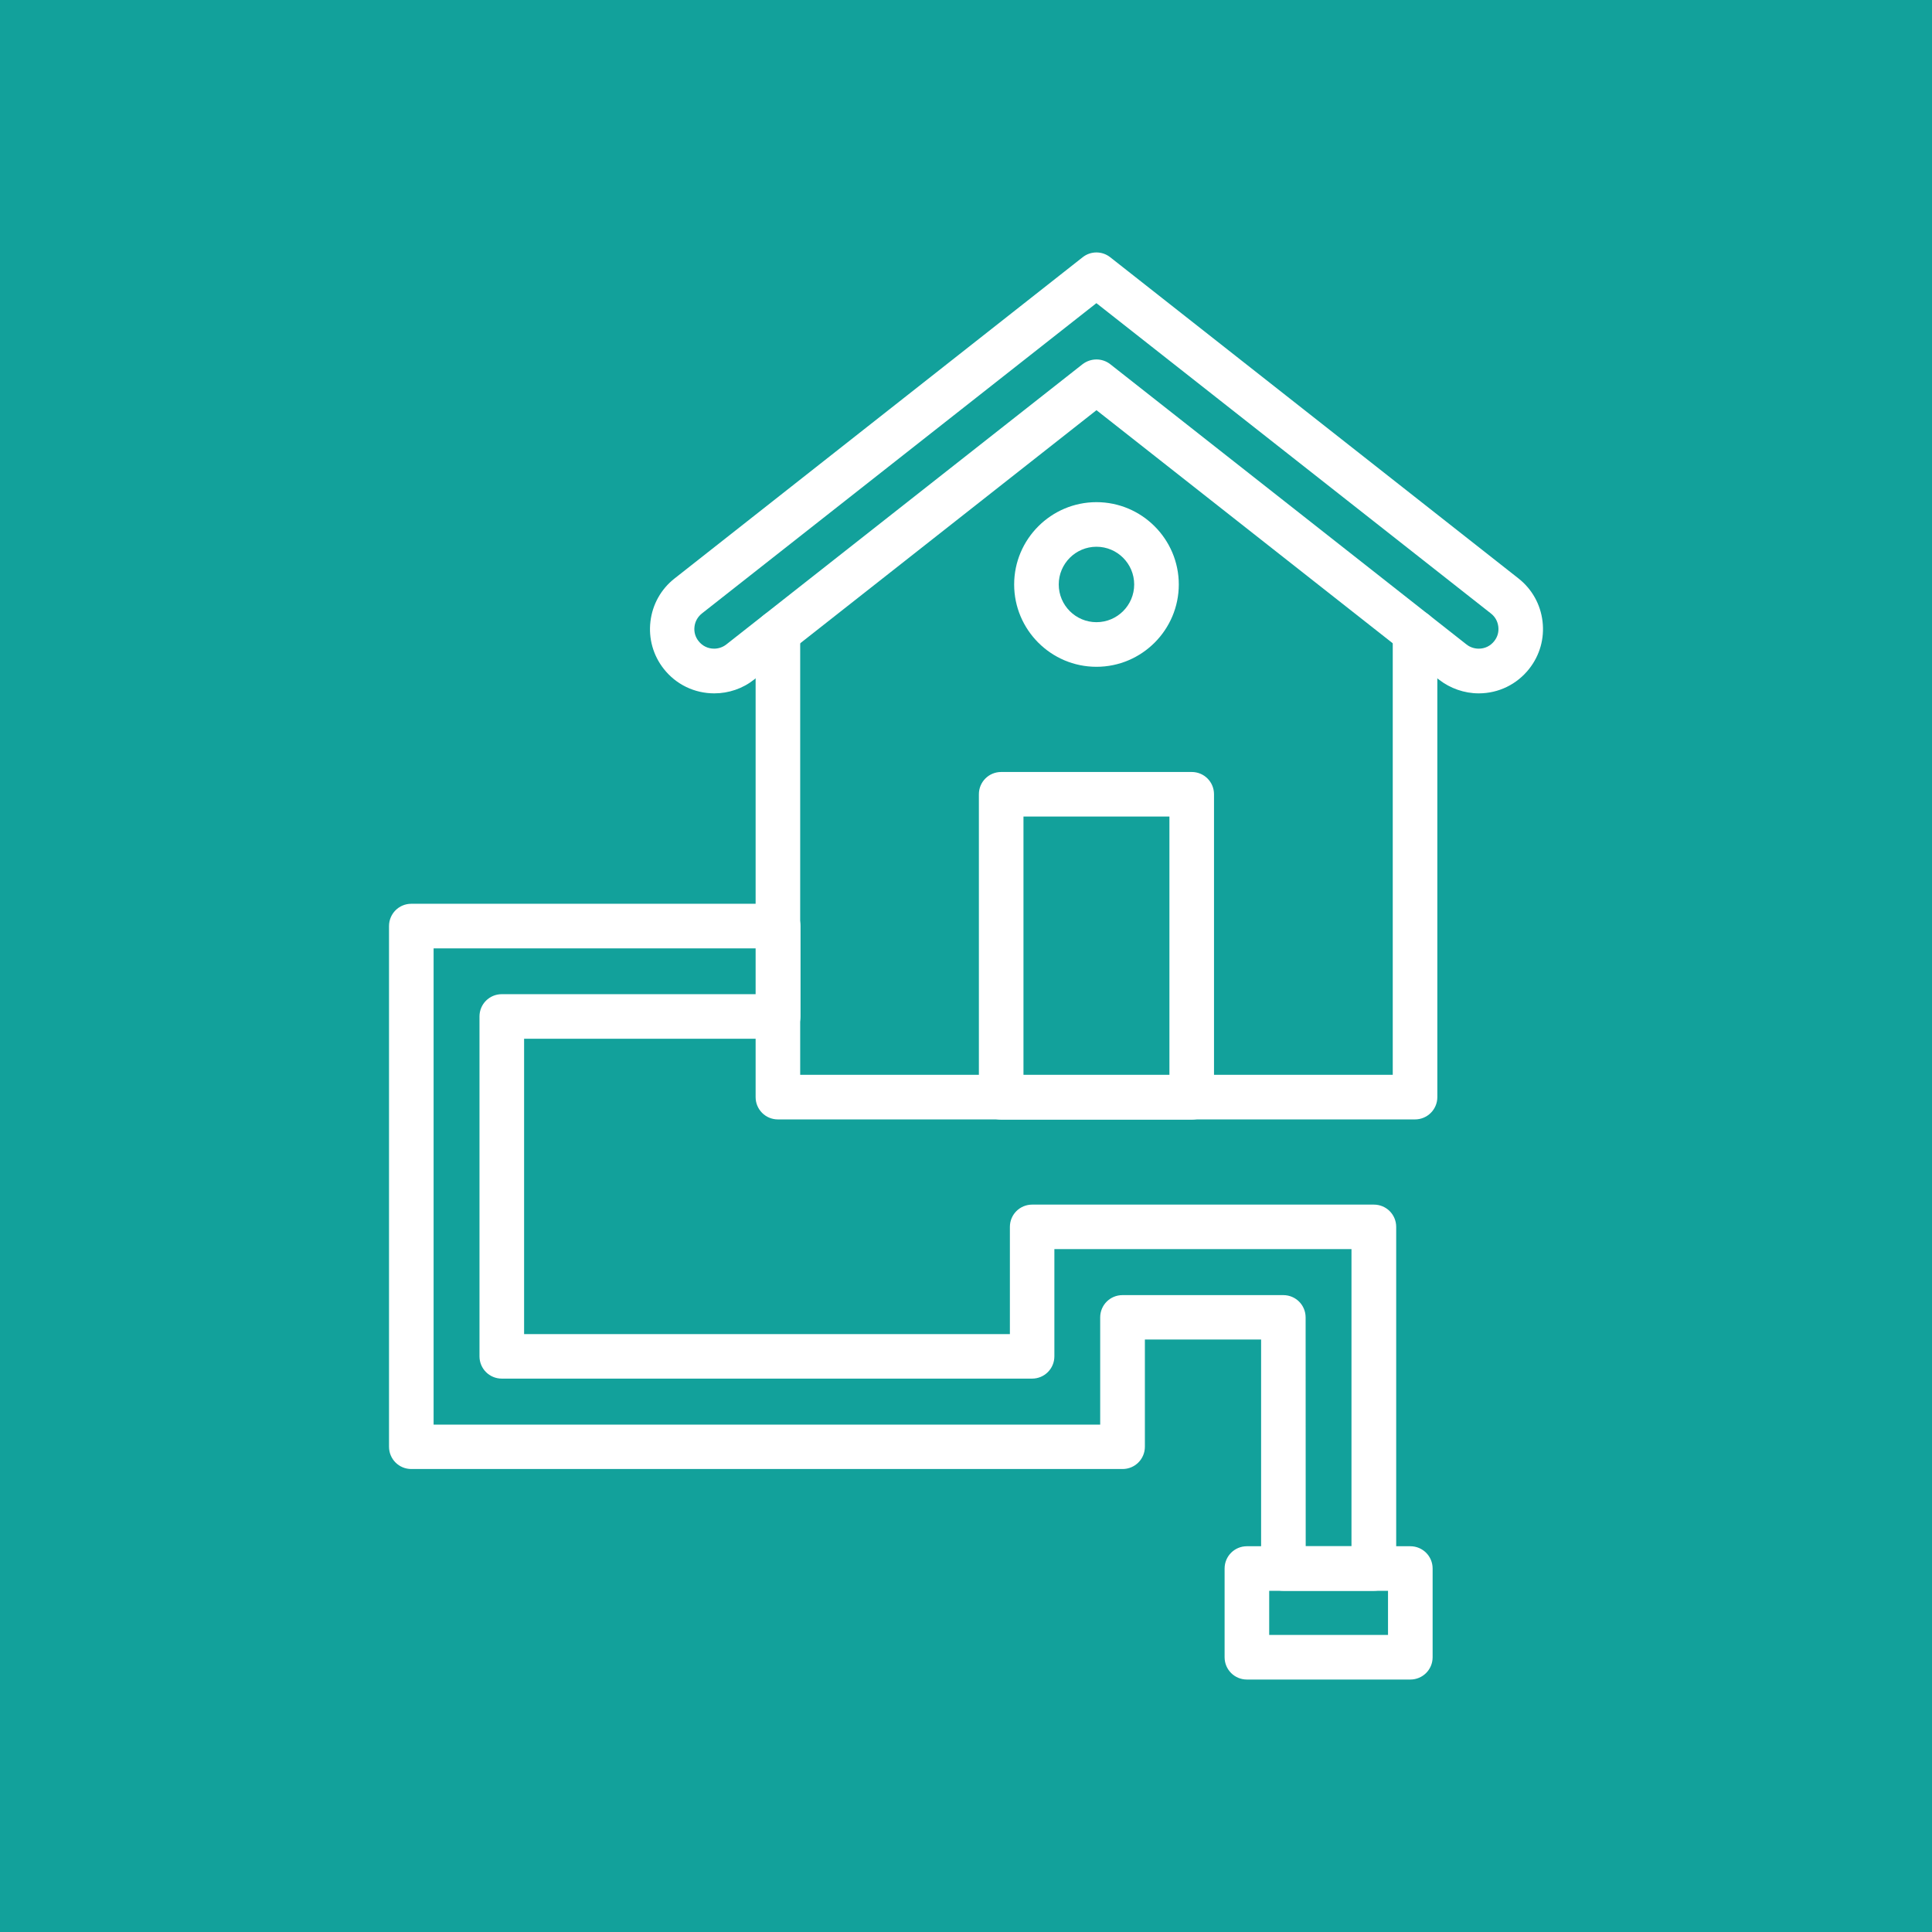
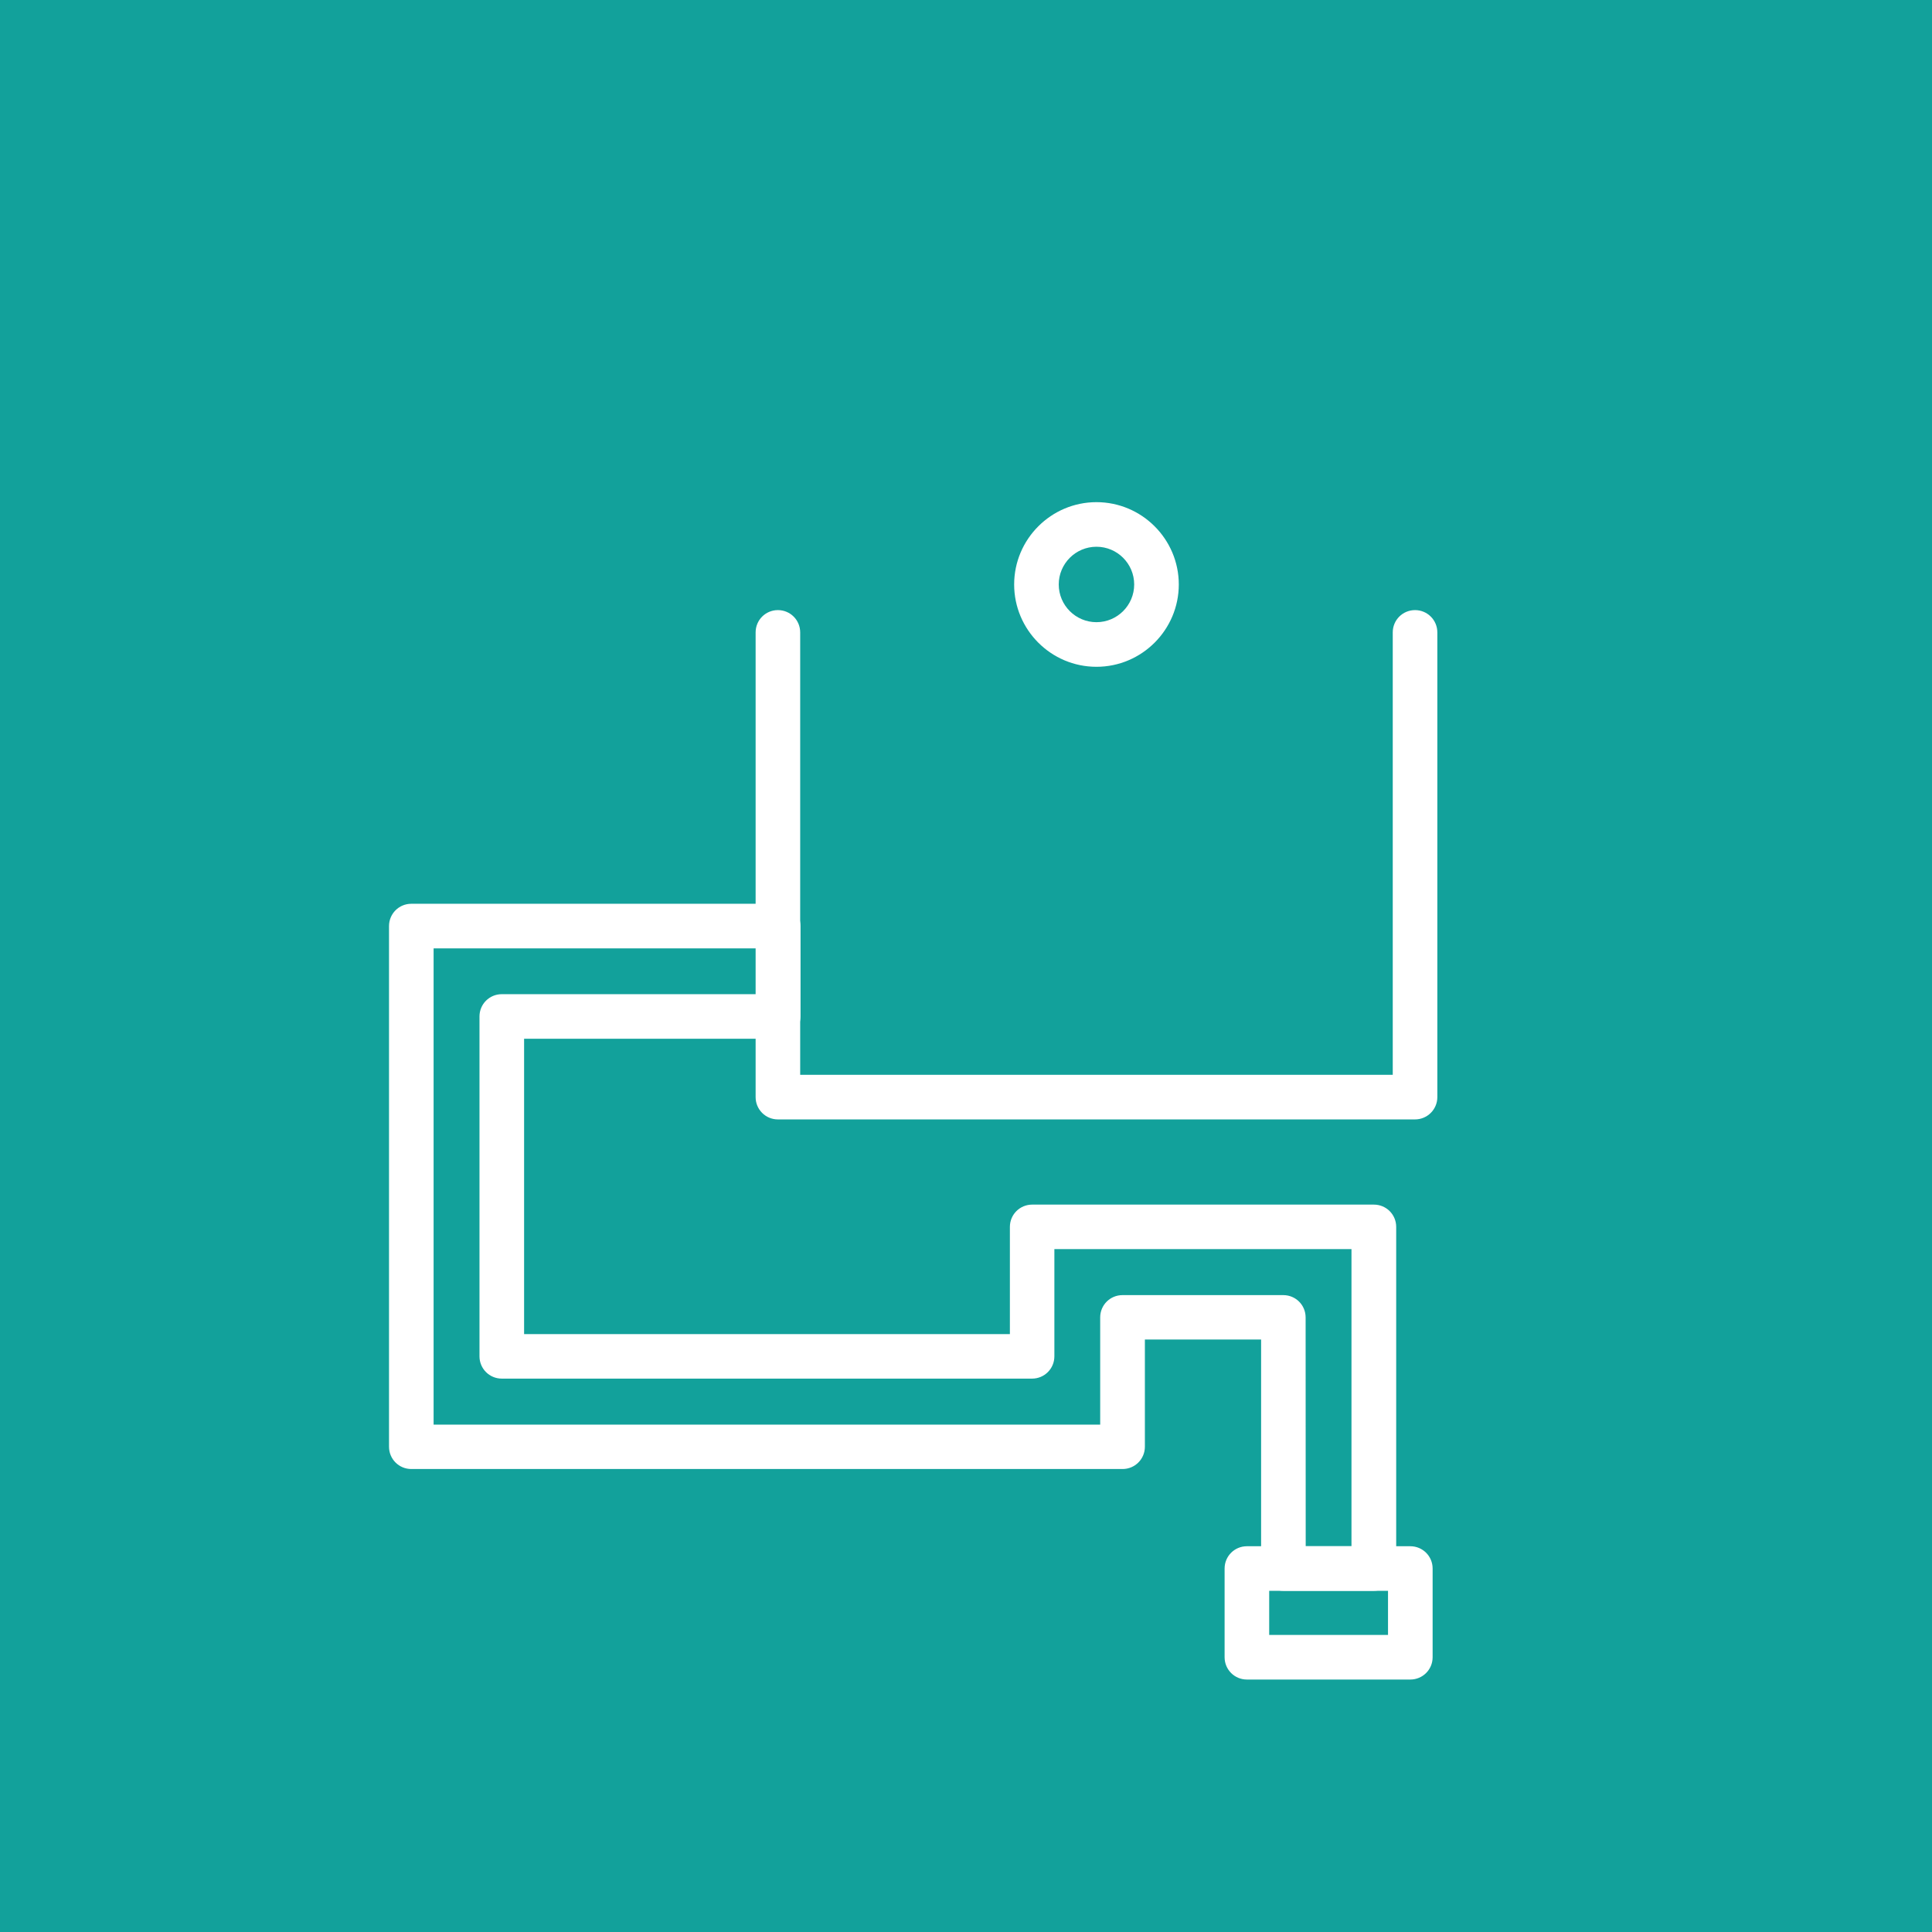
<svg xmlns="http://www.w3.org/2000/svg" xml:space="preserve" width="44.271mm" height="44.271mm" version="1.1" style="shape-rendering:geometricPrecision; text-rendering:geometricPrecision; image-rendering:optimizeQuality; fill-rule:evenodd; clip-rule:evenodd" viewBox="0 0 1105.32 1105.32">
  <defs>
    <style type="text/css">
   
    .fil0 {fill:#12A19B}
    .fil1 {fill:white;fill-rule:nonzero}
   
  </style>
  </defs>
  <g id="Capa_x0020_1">
    <rect class="fil0" x="-0" y="-0" width="1105.32" height="1105.32" />
    <g id="_1416039090448">
      <path class="fil1" d="M809.57 640.43l-364.52 0c-7.07,0 -12.75,-5.69 -12.75,-12.76l0 -265.86c0,-7.08 5.68,-12.76 12.75,-12.76 7.07,0 12.75,5.69 12.75,12.76l0 253.11 339.01 0 0 -253.11c0,-7.08 5.68,-12.76 12.76,-12.76 7.06,0 12.75,5.69 12.75,12.76l0 265.86c0,7.06 -5.74,12.76 -12.75,12.76z" />
-       <path class="fil1" d="M845.98 396.68c-8.18,0 -16.27,-2.82 -22.75,-7.87l-195.92 -154.14 -195.91 154.14c-6.43,5.11 -14.52,7.87 -22.75,7.87 -11.37,0 -21.9,-5.1 -28.92,-14.03 -6.06,-7.71 -8.77,-17.38 -7.6,-27.12 1.17,-9.77 6.06,-18.5 13.76,-24.55l233.5 -183.8c4.63,-3.67 11.16,-3.67 15.79,0l233.56 183.75c7.7,6.06 12.59,14.77 13.76,24.55 1.17,9.78 -1.54,19.4 -7.6,27.11 -7.01,8.94 -17.54,14.09 -28.91,14.09zm-218.67 -191.03c2.77,0 5.59,0.91 7.87,2.71l203.84 160.36c1.96,1.55 4.46,2.39 6.96,2.39 3.56,0 6.7,-1.54 8.88,-4.31 1.91,-2.39 2.71,-5.26 2.34,-8.29 -0.37,-3.03 -1.81,-5.64 -4.25,-7.55l-225.69 -177.52 -225.68 177.52c-2.39,1.91 -3.89,4.52 -4.25,7.55 -0.37,3.03 0.43,5.89 2.34,8.29 2.18,2.77 5.36,4.31 8.88,4.31 2.49,0 4.99,-0.85 6.96,-2.39l203.84 -160.36c2.39,-1.81 5.16,-2.71 7.97,-2.71zm54.49 434.9l-109.01 0c-7.08,0 -12.76,-5.69 -12.76,-12.76l0 -173.38c0,-7.07 5.68,-12.75 12.76,-12.75l109.01 0c7.07,0 12.75,5.68 12.75,12.75l0 173.44c0,7.01 -5.69,12.7 -12.75,12.7zm-96.26 -25.52l83.5 0 0 -147.87 -83.5 0 0 147.87z" />
      <path class="fil1" d="M627.3 381.48c-25.99,0 -47.09,-21.16 -47.09,-47.1 0,-25.94 21.15,-47.09 47.09,-47.09 25.94,0 47.1,21.15 47.1,47.09 0,25.94 -21.15,47.1 -47.1,47.1zm0 -68.68c-11.9,0 -21.58,9.68 -21.58,21.58 0,11.91 9.68,21.58 21.58,21.58 11.91,0 21.58,-9.67 21.58,-21.58 0,-11.9 -9.67,-21.58 -21.58,-21.58zm158.66 597.32l-51.71 0c-7.07,0 -12.76,-5.68 -12.76,-12.76l0 -131.01 -66.49 0 0 61.33c0,7.07 -5.69,12.76 -12.76,12.76l-406.93 0c-7.08,0 -12.75,-5.69 -12.75,-12.76l0 -297.86c0,-7.07 5.68,-12.76 12.75,-12.76l209.9 0c7.07,0 12.75,5.69 12.75,12.76l0 51.71c0,7.08 -5.69,12.76 -12.75,12.76l-145.37 0 0 168.97 277.93 0 0 -61.34c0,-7.07 5.68,-12.75 12.76,-12.75l195.49 0c7.07,0 12.76,5.68 12.76,12.75l0 195.49c-0.05,7.02 -5.74,12.7 -12.81,12.7zm-38.96 -25.51l26.2 0 0 -169.98 -169.98 0 0 61.34c0,7.06 -5.69,12.75 -12.75,12.75l-303.39 0c-7.08,0 -12.76,-5.69 -12.76,-12.75l0 -194.44c0,-7.06 5.68,-12.75 12.76,-12.75l145.43 0 0 -26.2 -184.44 0 0 272.46 381.36 0 0 -61.34c0,-7.07 5.69,-12.75 12.75,-12.75l92.01 0c7.07,0 12.77,5.68 12.77,12.75l0.05 130.91z" />
      <path class="fil1" d="M806.86 960.88l-93.5 0c-7.07,0 -12.75,-5.69 -12.75,-12.75l0 -50.76c0,-7.06 5.69,-12.75 12.75,-12.75l93.5 0c7.07,0 12.76,5.69 12.76,12.75l0 50.76c0,7.07 -5.69,12.75 -12.76,12.75zm-80.74 -25.51l67.98 0 0 -25.25 -67.98 0 0 25.25z" />
    </g>
  </g>
</svg>